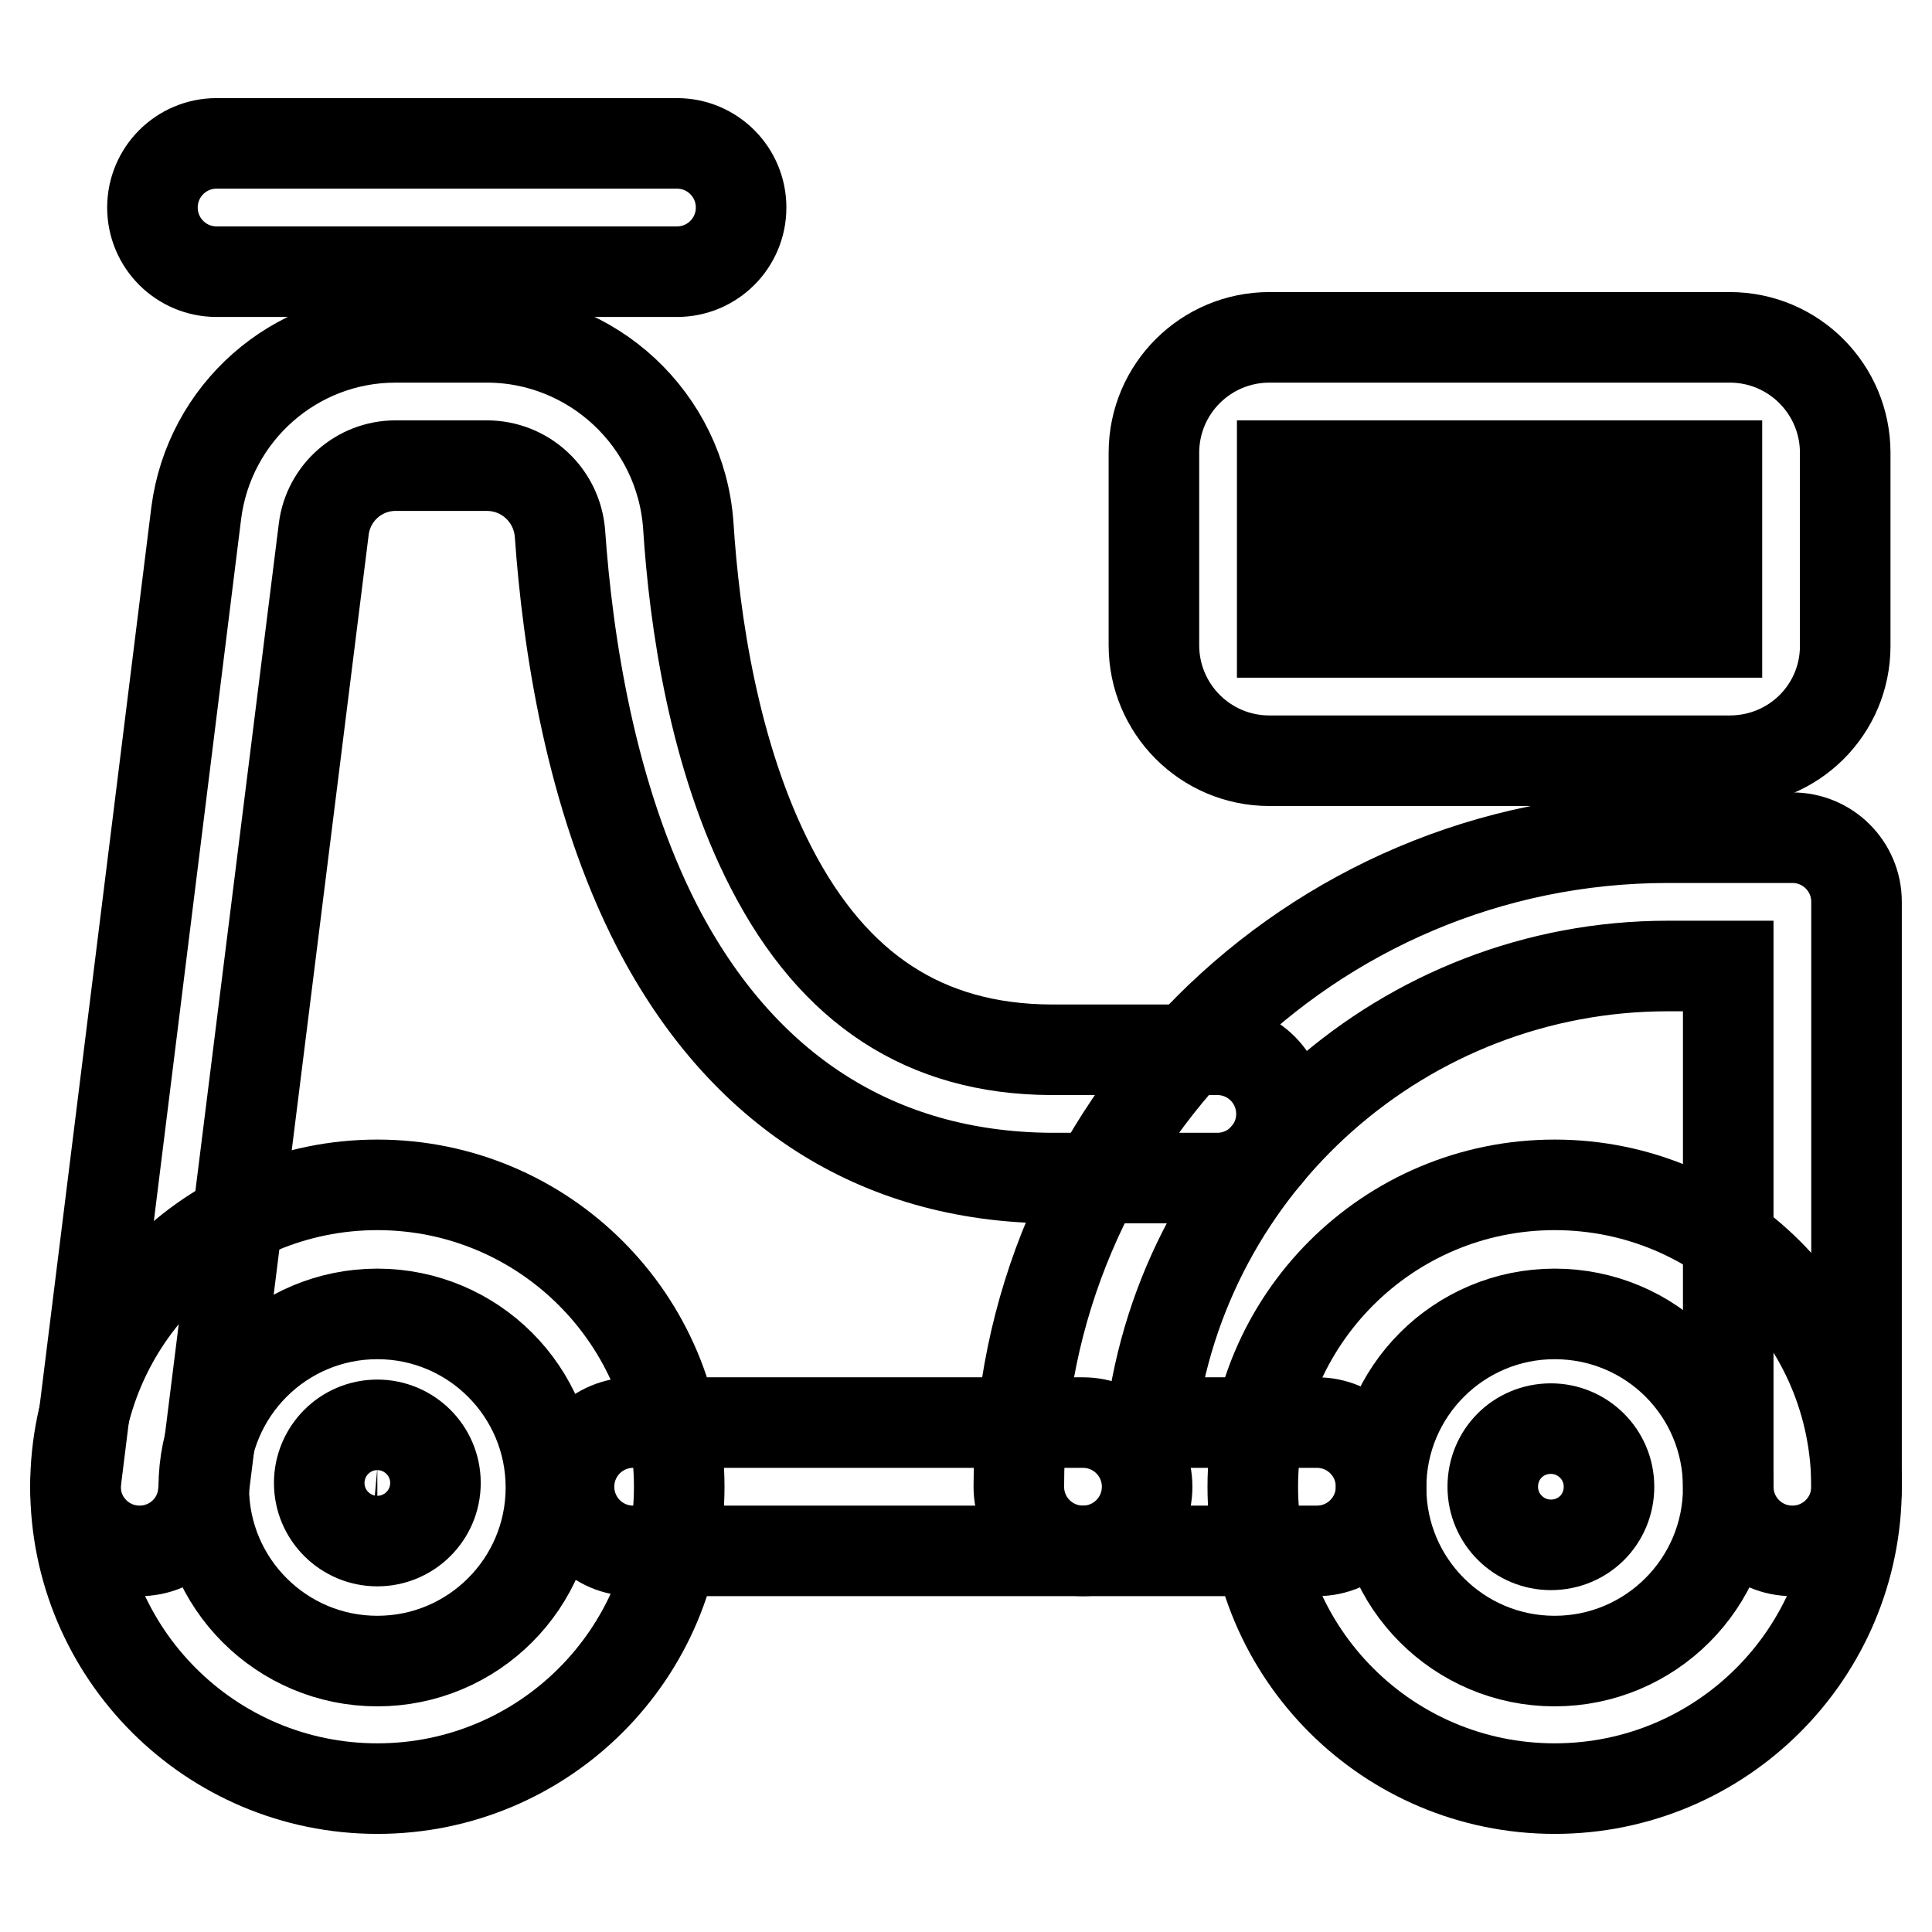
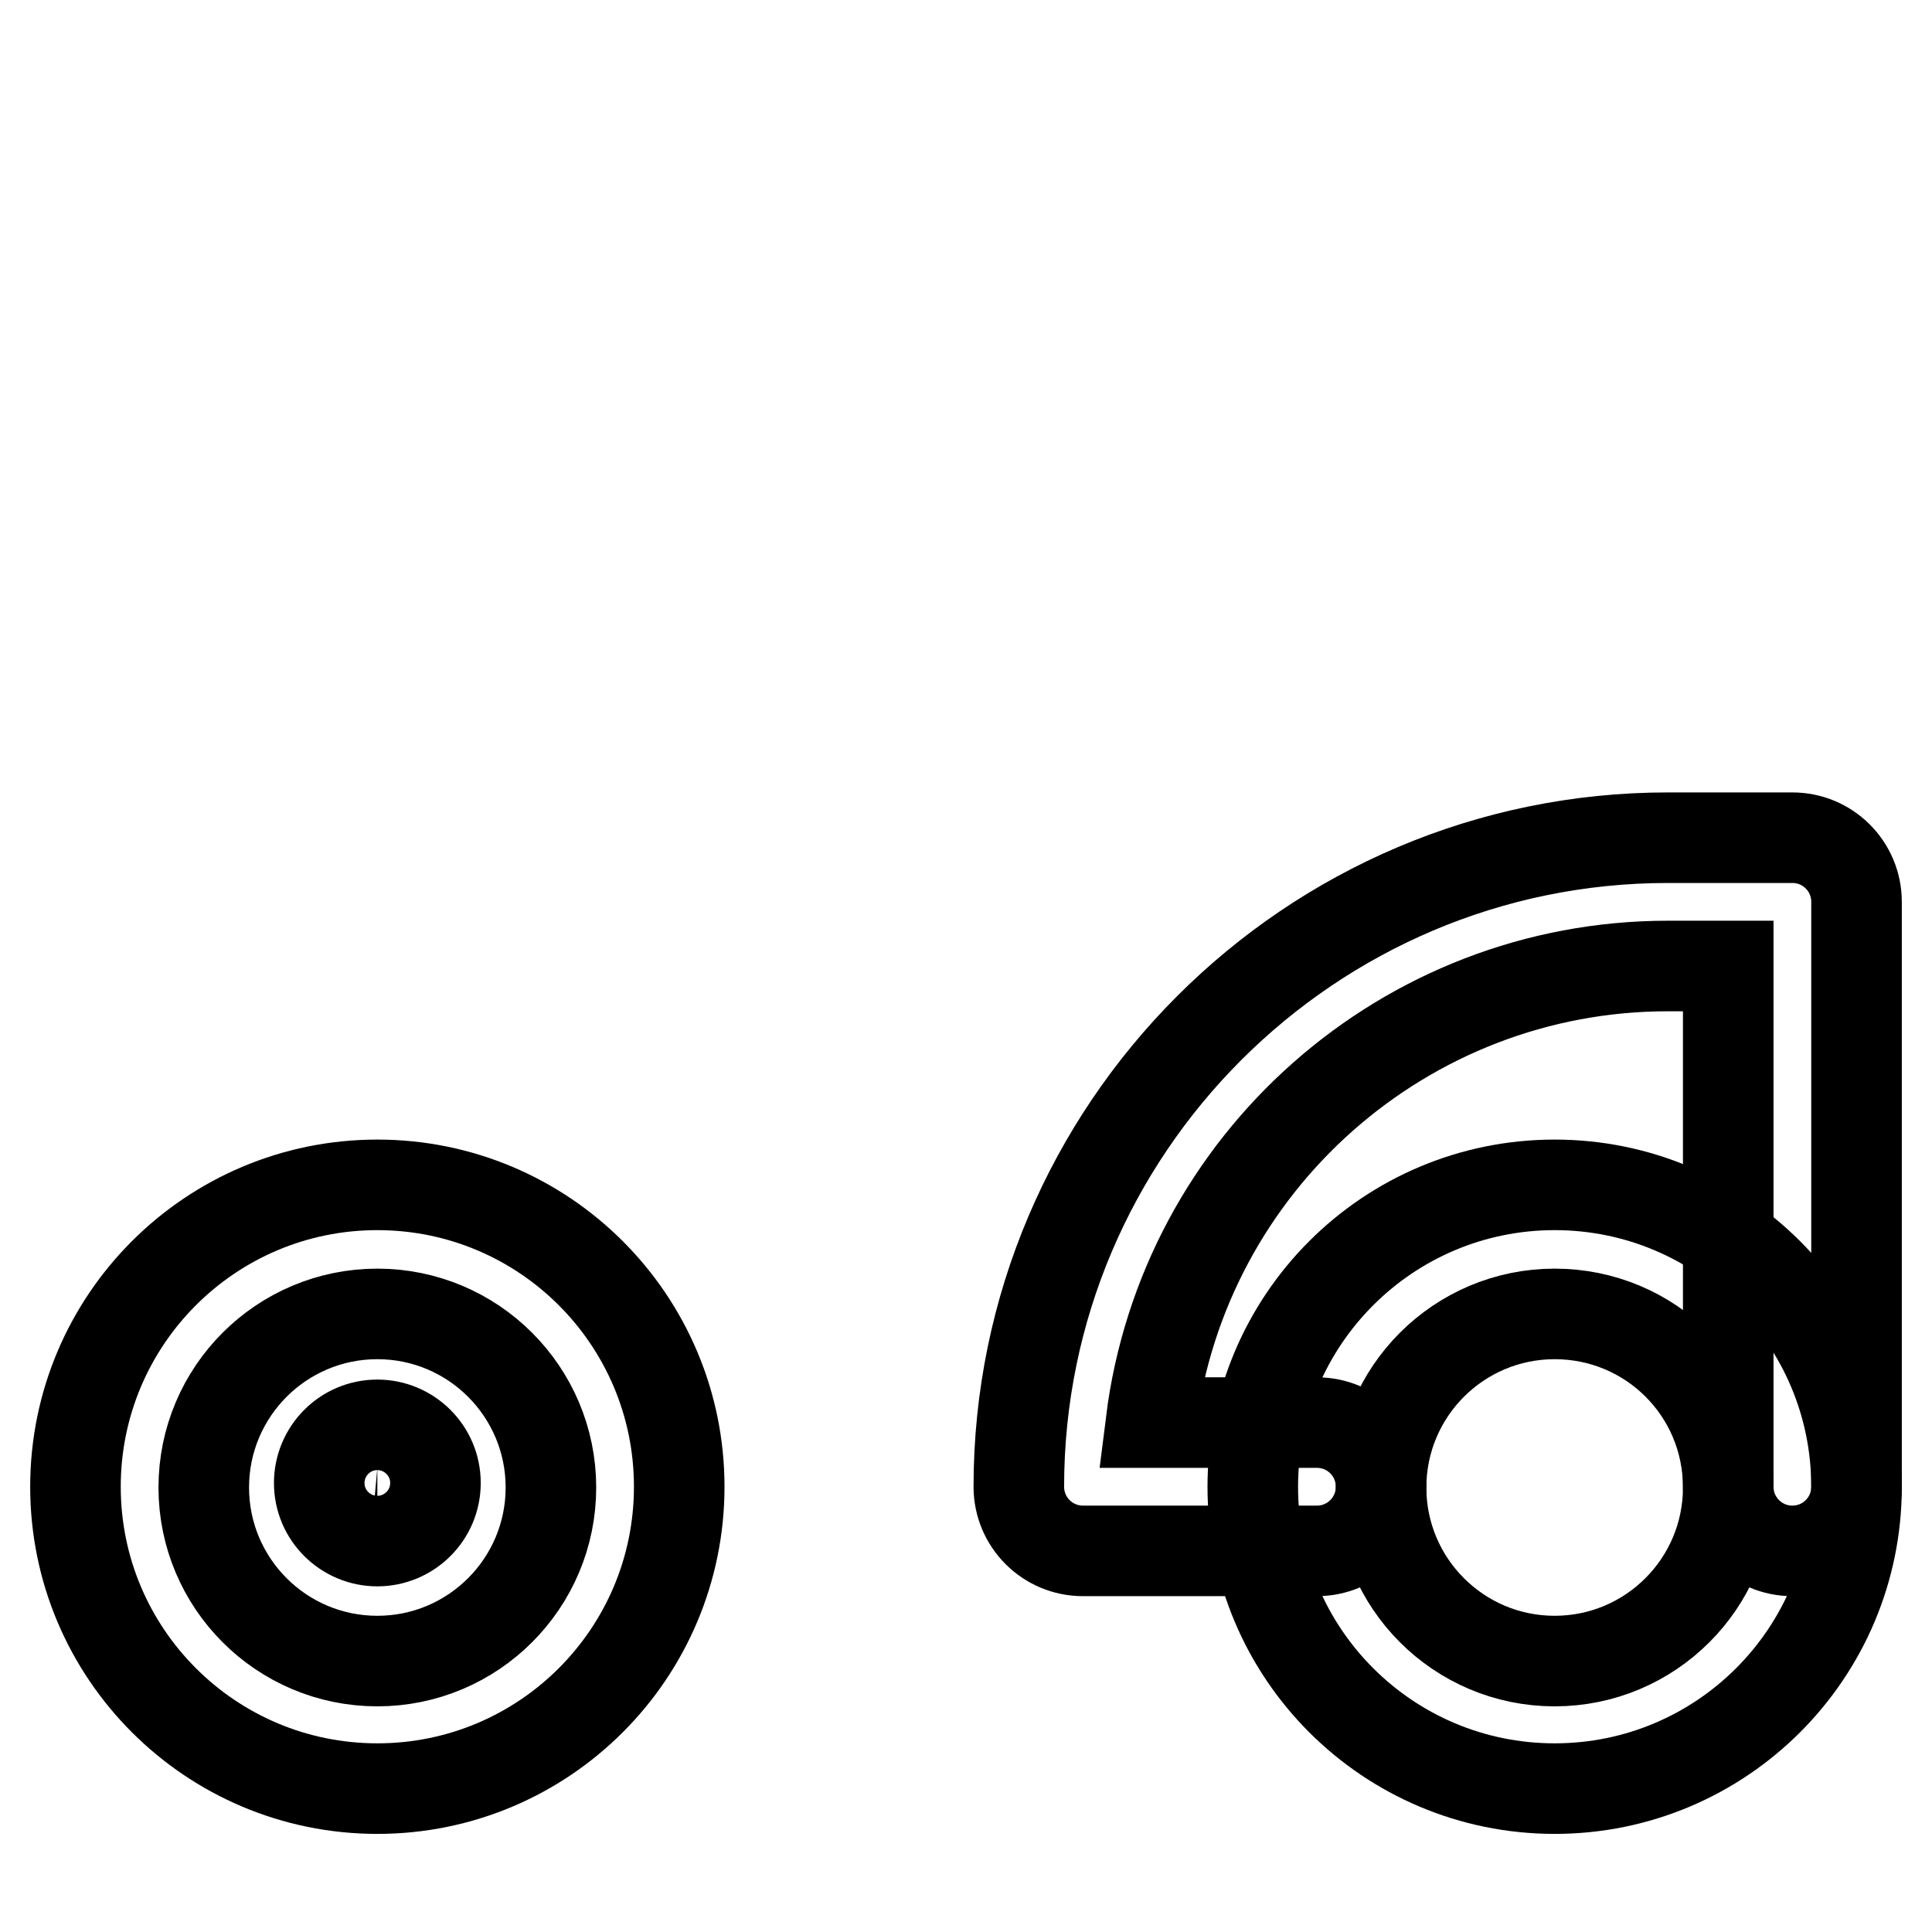
<svg xmlns="http://www.w3.org/2000/svg" version="1.1" x="0px" y="0px" viewBox="0 0 256 256" enable-background="new 0 0 256 256" xml:space="preserve">
  <g>
-     <path stroke-width="12" fill-opacity="0" stroke="#000000" d="M143.5,205.5H83.9c-4.7,0-8.5-3.8-8.5-8.5c0-4.7,3.8-8.5,8.5-8.5c0,0,0,0,0,0h59.6c4.7,0,8.5,3.8,8.5,8.5 C152,201.7,148.2,205.5,143.5,205.5z M18.5,205.5c-4.7,0-8.5-3.8-8.5-8.5c0-0.4,0-0.7,0.1-1.1L26,68c1.7-13.3,13-23.3,26.4-23.3 h12.1c14,0,25.7,10.9,26.7,24.9c0.8,12.6,3.4,30.7,11,45.4c8.3,16.1,20.4,24,37,24.1h22.1c4.7,0,8.5,3.8,8.5,8.5 c0,4.7-3.8,8.5-8.5,8.5h-22.2c-22.9-0.2-40.8-11.7-52-33.3c-8.9-17.3-11.9-37.9-12.9-52.1c-0.4-5.1-4.6-9-9.7-9H52.4 c-4.8,0-8.9,3.6-9.5,8.4l-16,128C26.4,202.3,22.8,205.5,18.5,205.5z" />
    <path stroke-width="12" fill-opacity="0" stroke="#000000" d="M237.5,205.5c-4.7,0-8.5-3.8-8.5-8.5v-69H221c-34.8,0-64.2,26-68.5,60.5h22c4.7,0,8.5,3.8,8.5,8.5 c0,4.7-3.8,8.5-8.5,8.5c0,0,0,0,0,0h-31c-4.7,0-8.5-3.8-8.5-8.5c0-47.4,38.6-86,86-86h16.5c4.7,0,8.5,3.8,8.5,8.5V197 C246,201.7,242.2,205.5,237.5,205.5z M50,237c-22.1,0-40-17.9-40-40c0-22.1,17.9-40,40-40c22.1,0,40,17.9,40,40c0,0,0,0,0,0 C90,219.1,72.1,237,50,237z M50,174.1c-12.7,0-23,10.3-23,23c0,12.7,10.3,23,23,23c12.7,0,23-10.3,23-23c0,0,0,0,0,0 C73,184.4,62.7,174.1,50,174.1L50,174.1z" />
    <path stroke-width="12" fill-opacity="0" stroke="#000000" d="M206,237c-22.1,0-40-17.9-40-40s17.9-40,40-40c22.1,0,40,17.9,40,40C246,219.1,228.1,237,206,237L206,237z  M206,174.1c-12.7,0-23,10.3-23,23c0,12.7,10.3,23,23,23c12.7,0,23-10.3,23-23c0,0,0,0,0,0C229,184.3,218.7,174.1,206,174.1 L206,174.1z M50,204.2c-4.2,0-7.7-3.4-7.7-7.7c0-4.2,3.4-7.7,7.7-7.7c4.2,0,7.7,3.4,7.7,7.7c0,0,0,0,0,0 C57.7,200.8,54.2,204.2,50,204.2L50,204.2z M50,194.5c-1.1,0-2,0.9-2,2c0,1.1,0.9,2,2,2c1.1,0,2-0.9,2-2c0,0,0,0,0-0.1 C52,195.4,51.1,194.6,50,194.5z" />
-     <path stroke-width="12" fill-opacity="0" stroke="#000000" d="M205.5,204.7c-4.2,0-7.7-3.4-7.7-7.7s3.4-7.7,7.7-7.7c4.2,0,7.7,3.4,7.7,7.7l0,0 C213.2,201.3,209.8,204.7,205.5,204.7z M205.5,195c-1.1,0-2,0.9-2,2s0.9,2,2,2c1.1,0,2-0.9,2-2l0,0 C207.5,195.9,206.6,195,205.5,195z M89.7,36h-61c-4.7,0-8.5-3.8-8.5-8.5c0-4.7,3.8-8.5,8.5-8.5h61c4.7,0,8.5,3.8,8.5,8.5 C98.2,32.2,94.4,36,89.7,36L89.7,36L89.7,36z M214.2,78.7h-29.5c-3.1,0-5.7-2.5-5.7-5.7c0-3.1,2.5-5.7,5.7-5.7h29.5 c3.1,0,5.7,2.5,5.7,5.7C219.9,76.1,217.4,78.7,214.2,78.7z" />
-     <path stroke-width="12" fill-opacity="0" stroke="#000000" d="M229.2,100.8h-61c-8.5,0-15.3-6.9-15.3-15.3l0,0V60c0-8.5,6.9-15.3,15.3-15.3h61c8.5,0,15.3,6.9,15.3,15.3 v25.6C244.5,94,237.7,100.8,229.2,100.8L229.2,100.8z M169.9,83.8h57.6V61.7h-57.6L169.9,83.8z" />
  </g>
</svg>